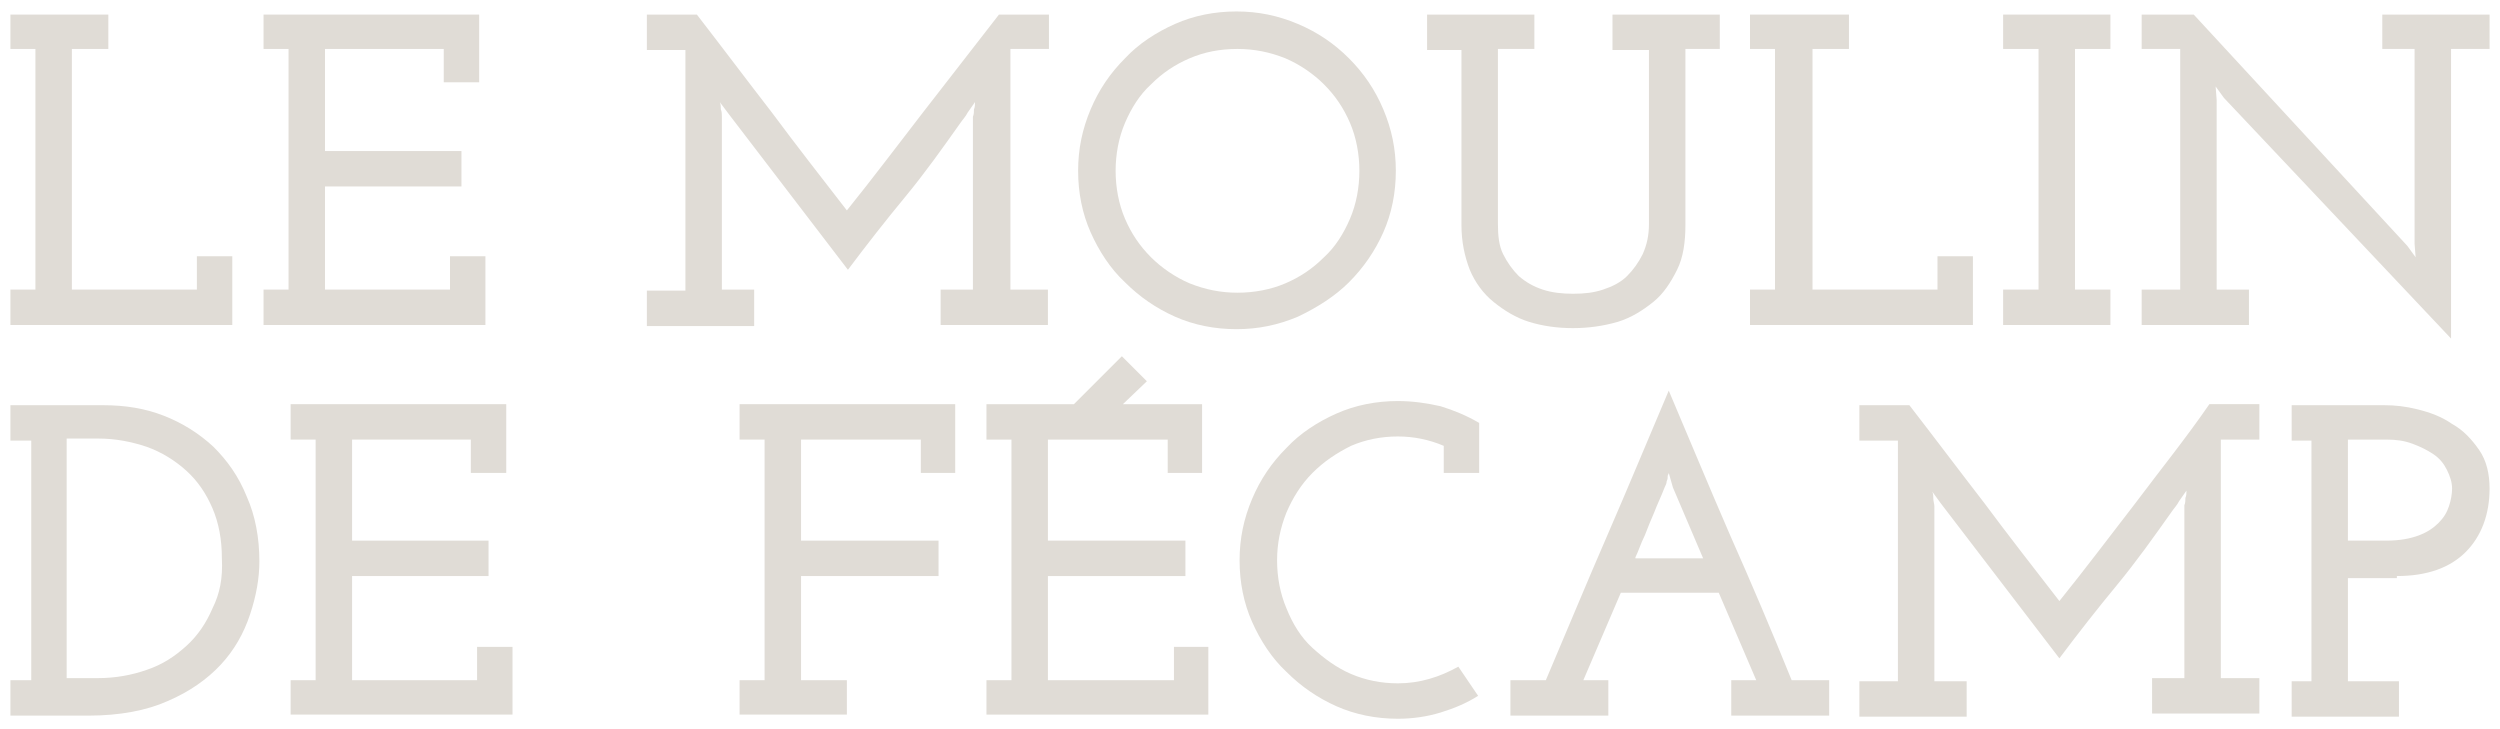
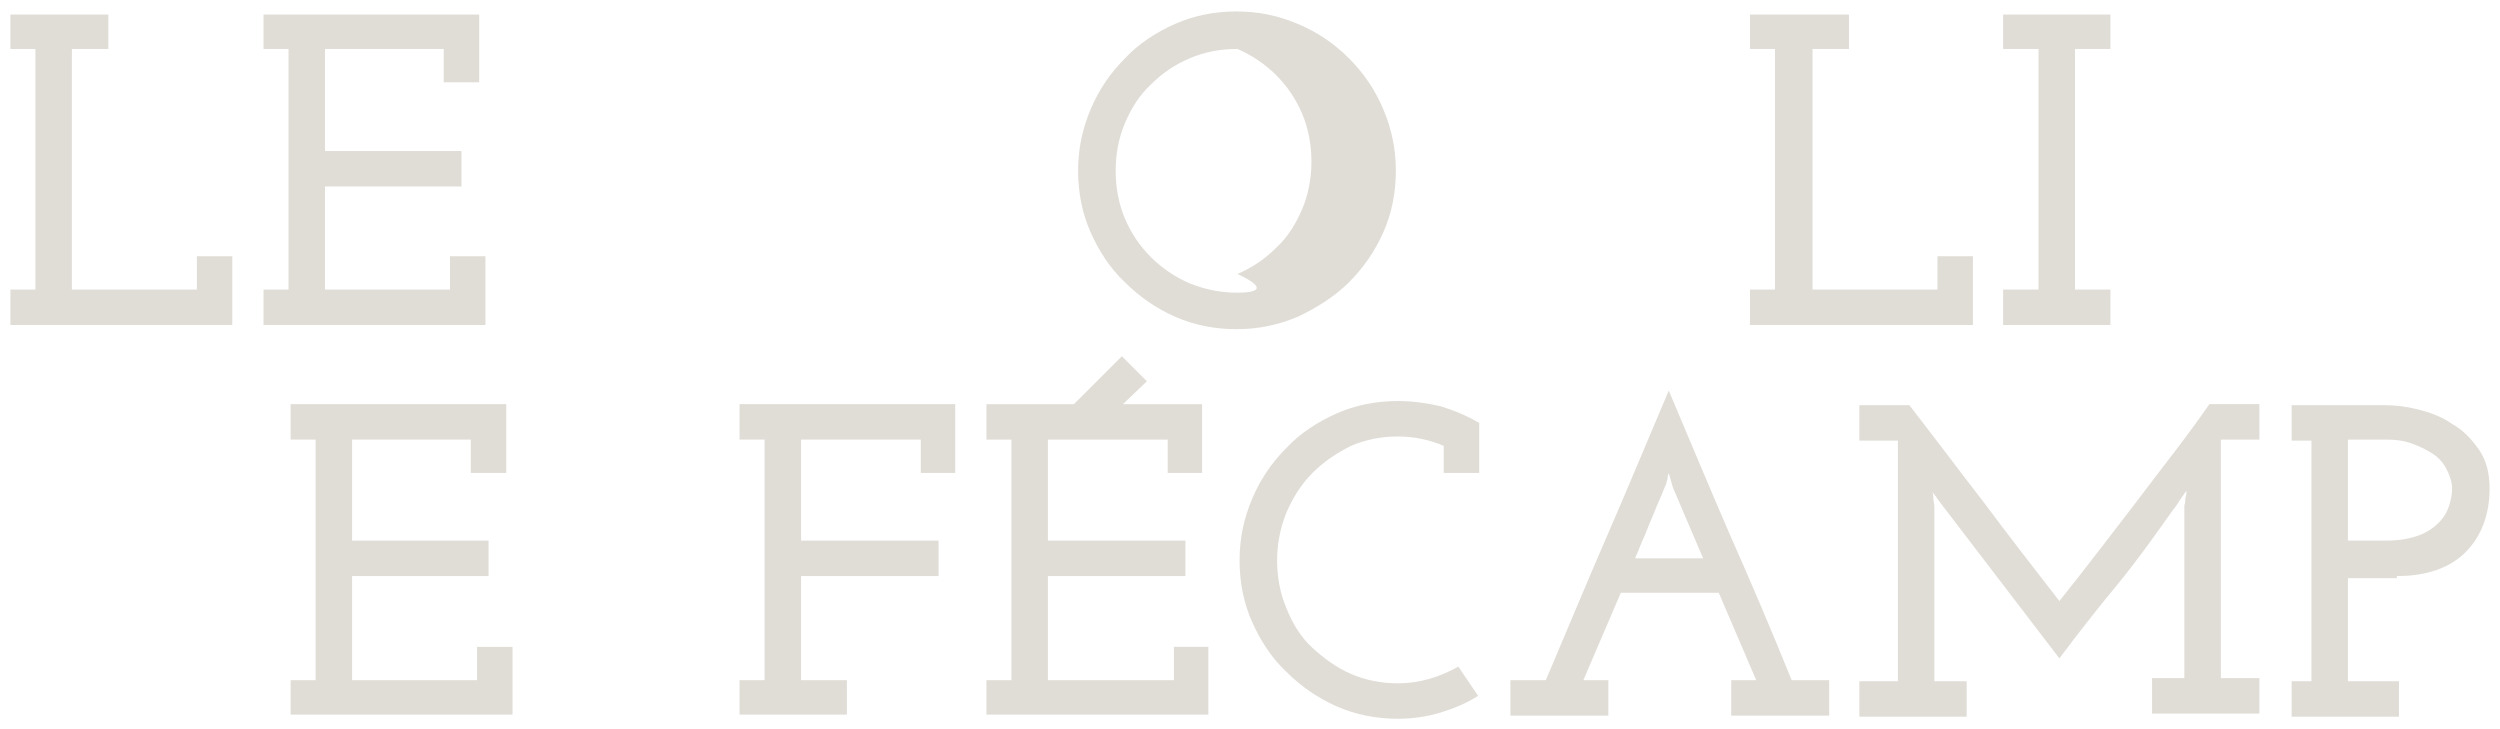
<svg xmlns="http://www.w3.org/2000/svg" version="1.2" id="Calque_1" x="0px" y="0px" width="240px" height="70px" viewBox="0 0 240 70" xml:space="preserve">
  <g>
    <polygon fill="#E0DCD6" points="22.3,24.6 18.9,24.6 18.9,27.8 6.9,27.8 6.9,4.7 10.4,4.7 10.4,1.4 1,1.4 1,4.7 3.4,4.7 3.4,27.8 1,27.8 1,31.2 22.3,31.2 " />
    <polygon fill="#E0DCD6" points="46.6,24.6 43.2,24.6 43.2,27.8 31.2,27.8 31.2,17.9 44.3,17.9 44.3,14.5 31.2,14.5 31.2,4.7 42.6,4.7 42.6,7.9 46,7.9 46,1.4 25.3,1.4 25.3,4.7 27.7,4.7 27.7,27.8 25.3,27.8 25.3,31.2 46.6,31.2 " />
-     <path fill="#E0DCD6" d="M72.4,27.8h-3.1V11.2c0-0.2,0-0.5-0.1-0.7c0-0.2,0-0.5-0.1-0.7L70,11l11.4,14.9c1.8-2.4,3.6-4.7,5.5-7 c1.9-2.3,3.6-4.7,5.3-7.1c0.2-0.3,0.5-0.6,0.7-1c0.2-0.3,0.5-0.7,0.7-1c0,0.2,0,0.5-0.1,0.7c0,0.2,0,0.5-0.1,0.7v16.6h-3.1v3.4 h10.3v-3.4H97V4.7h3.7V1.4h-4.8c-2.4,3.1-4.9,6.3-7.3,9.4c-2.4,3.1-4.8,6.3-7.3,9.4c-2.4-3.1-4.9-6.3-7.2-9.4 c-2.4-3.1-4.8-6.3-7.2-9.4h-4.8v3.4h3.7v23.1h-3.7v3.4h10.3V27.8z" />
-     <path fill="#E0DCD6" d="M129.5,27.1c1.4-1.4,2.5-3,3.3-4.8c0.8-1.8,1.2-3.8,1.2-5.9c0-2.1-0.4-4-1.2-5.9c-0.8-1.9-1.9-3.5-3.3-4.9 c-1.4-1.4-3-2.5-4.9-3.3c-1.9-0.8-3.8-1.2-5.9-1.2c-2.1,0-4.1,0.4-5.9,1.2c-1.8,0.8-3.5,1.9-4.8,3.3c-1.4,1.4-2.5,3-3.3,4.9 c-0.8,1.9-1.2,3.8-1.2,5.9c0,2.1,0.4,4.1,1.2,5.9c0.8,1.8,1.9,3.5,3.3,4.8c1.4,1.4,3,2.5,4.8,3.3c1.8,0.8,3.8,1.2,5.9,1.2 c2.1,0,4-0.4,5.9-1.2C126.5,29.5,128.2,28.4,129.5,27.1z M118.8,28.1c-1.6,0-3.1-0.3-4.6-0.9c-1.4-0.6-2.7-1.5-3.7-2.5 c-1.1-1.1-1.9-2.3-2.5-3.7c-0.6-1.4-0.9-3-0.9-4.6c0-1.6,0.3-3.2,0.9-4.6c0.6-1.4,1.4-2.7,2.5-3.7c1.1-1.1,2.3-1.9,3.7-2.5 c1.4-0.6,2.9-0.9,4.6-0.9c1.6,0,3.1,0.3,4.6,0.9c1.4,0.6,2.7,1.5,3.7,2.5c1.1,1.1,1.9,2.3,2.5,3.7c0.6,1.4,0.9,3,0.9,4.6 c0,1.6-0.3,3.2-0.9,4.6c-0.6,1.4-1.4,2.7-2.5,3.7c-1.1,1.1-2.3,1.9-3.7,2.5C122,27.8,120.4,28.1,118.8,28.1z" />
-     <path fill="#E0DCD6" d="M151,31.5c1.5,0,2.9-0.2,4.3-0.6c1.3-0.4,2.4-1.1,3.4-1.9c1-0.8,1.7-1.9,2.3-3.1c0.6-1.2,0.8-2.7,0.8-4.3 V4.7h3.3V1.4h-10.3v3.4h3.5v16.7c0,1.1-0.2,2-0.6,2.9c-0.4,0.8-0.9,1.5-1.5,2.1c-0.6,0.6-1.4,1-2.3,1.3c-0.9,0.3-1.8,0.4-2.9,0.4 c-1,0-2-0.1-2.9-0.4c-0.9-0.3-1.6-0.7-2.3-1.3c-0.6-0.6-1.1-1.3-1.5-2.1c-0.4-0.8-0.5-1.8-0.5-2.9V4.7h3.5V1.4H137v3.4h3.3v16.8 c0,1.6,0.3,3,0.8,4.3c0.5,1.2,1.3,2.3,2.3,3.1c1,0.8,2.1,1.5,3.4,1.9C148.1,31.3,149.5,31.5,151,31.5z" />
+     <path fill="#E0DCD6" d="M129.5,27.1c1.4-1.4,2.5-3,3.3-4.8c0.8-1.8,1.2-3.8,1.2-5.9c0-2.1-0.4-4-1.2-5.9c-0.8-1.9-1.9-3.5-3.3-4.9 c-1.4-1.4-3-2.5-4.9-3.3c-1.9-0.8-3.8-1.2-5.9-1.2c-2.1,0-4.1,0.4-5.9,1.2c-1.8,0.8-3.5,1.9-4.8,3.3c-1.4,1.4-2.5,3-3.3,4.9 c-0.8,1.9-1.2,3.8-1.2,5.9c0,2.1,0.4,4.1,1.2,5.9c0.8,1.8,1.9,3.5,3.3,4.8c1.4,1.4,3,2.5,4.8,3.3c1.8,0.8,3.8,1.2,5.9,1.2 c2.1,0,4-0.4,5.9-1.2C126.5,29.5,128.2,28.4,129.5,27.1z M118.8,28.1c-1.6,0-3.1-0.3-4.6-0.9c-1.4-0.6-2.7-1.5-3.7-2.5 c-1.1-1.1-1.9-2.3-2.5-3.7c-0.6-1.4-0.9-3-0.9-4.6c0-1.6,0.3-3.2,0.9-4.6c0.6-1.4,1.4-2.7,2.5-3.7c1.1-1.1,2.3-1.9,3.7-2.5 c1.4-0.6,2.9-0.9,4.6-0.9c1.4,0.6,2.7,1.5,3.7,2.5c1.1,1.1,1.9,2.3,2.5,3.7c0.6,1.4,0.9,3,0.9,4.6 c0,1.6-0.3,3.2-0.9,4.6c-0.6,1.4-1.4,2.7-2.5,3.7c-1.1,1.1-2.3,1.9-3.7,2.5C122,27.8,120.4,28.1,118.8,28.1z" />
    <polygon fill="#E0DCD6" points="189.4,24.6 186,24.6 186,27.8 174,27.8 174,4.7 177.5,4.7 177.5,1.4 168,1.4 168,4.7 170.4,4.7 170.4,27.8 168,27.8 168,31.2 189.4,31.2 " />
    <polygon fill="#E0DCD6" points="202.6,27.8 199.2,27.8 199.2,4.7 202.6,4.7 202.6,1.4 192.3,1.4 192.3,4.7 195.7,4.7 195.7,27.8 192.3,27.8 192.3,31.2 202.6,31.2 " />
-     <polygon fill="#E0DCD6" points="215.9,27.8 212.8,27.8 212.8,9.6 212.7,8.3 213.5,9.4 235.3,32.5 235.3,4.7 239,4.7 239,1.4 228.7,1.4 228.7,4.7 231.8,4.7 231.8,23.4 231.9,24.7 231.1,23.6 210.6,1.4 205.6,1.4 205.6,4.7 209.3,4.7 209.3,27.8 205.6,27.8 205.6,31.2 215.9,31.2 " />
-     <path fill="#E0DCD6" d="M20.5,42.9c-1.4-1.3-3-2.3-4.8-3c-1.8-0.7-3.7-1-5.8-1H1v3.4h2v23H1v3.4h7.5c3,0,5.6-0.5,7.6-1.4 c2.1-0.9,3.8-2.1,5.1-3.5c1.3-1.4,2.2-3,2.8-4.8c0.6-1.8,0.9-3.5,0.9-5.1c0-2.3-0.4-4.4-1.2-6.2C22.9,45.7,21.8,44.2,20.5,42.9z M20.4,58.4C19.8,59.8,19,61,17.9,62c-1.1,1-2.3,1.8-3.8,2.3c-1.4,0.5-3,0.8-4.7,0.8h-3v-23h3c1.7,0,3.2,0.3,4.7,0.8 c1.4,0.5,2.7,1.3,3.8,2.3c1.1,1,1.9,2.2,2.5,3.6c0.6,1.4,0.9,3,0.9,4.8C21.4,55.5,21.1,57,20.4,58.4z" />
    <polygon fill="#E0DCD6" points="45.8,65.3 33.8,65.3 33.8,55.3 46.9,55.3 46.9,51.9 33.8,51.9 33.8,42.2 45.2,42.2 45.2,45.4 48.6,45.4 48.6,38.8 27.9,38.8 27.9,42.2 30.3,42.2 30.3,65.3 27.9,65.3 27.9,68.6 49.2,68.6 49.2,62.1 45.8,62.1 " />
    <polygon fill="#E0DCD6" points="71,42.2 73.4,42.2 73.4,65.3 71,65.3 71,68.6 81.3,68.6 81.3,65.3 76.9,65.3 76.9,55.3 90.1,55.3 90.1,51.9 76.9,51.9 76.9,42.2 88.4,42.2 88.4,45.4 91.7,45.4 91.7,38.8 71,38.8 " />
    <polygon fill="#E0DCD6" points="112.7,65.3 100.6,65.3 100.6,55.3 113.8,55.3 113.8,51.9 100.6,51.9 100.6,42.2 112.1,42.2 112.1,45.4 115.4,45.4 115.4,38.8 107.8,38.8 110.1,36.6 107.7,34.2 103.1,38.8 94.7,38.8 94.7,42.2 97.1,42.2 97.1,65.3 94.7,65.3 94.7,68.6 116,68.6 116,62.1 112.7,62.1 " />
    <path fill="#E0DCD6" d="M134.2,38.5c-2.1,0-4.1,0.4-5.9,1.2c-1.8,0.8-3.5,1.9-4.8,3.3c-1.4,1.4-2.5,3-3.3,4.9 c-0.8,1.9-1.2,3.8-1.2,5.9c0,2.1,0.4,4.1,1.2,5.9c0.8,1.8,1.9,3.5,3.3,4.8c1.4,1.4,3,2.5,4.8,3.3c1.8,0.8,3.8,1.2,5.9,1.2 c1.4,0,2.8-0.2,4.1-0.6c1.3-0.4,2.5-0.9,3.6-1.6L140,64c-1.8,1-3.7,1.6-5.8,1.6c-1.6,0-3.1-0.3-4.5-0.9c-1.4-0.6-2.6-1.5-3.7-2.5 s-1.9-2.3-2.5-3.8c-0.6-1.4-0.9-3-0.9-4.6c0-1.6,0.3-3.1,0.9-4.6c0.6-1.4,1.4-2.7,2.5-3.8c1.1-1.1,2.3-1.9,3.7-2.6 c1.4-0.6,2.9-0.9,4.5-0.9c1.5,0,3,0.3,4.4,0.9v2.6h3.4v-4.8c-1.2-0.7-2.4-1.2-3.7-1.6C137,38.7,135.6,38.5,134.2,38.5z" />
    <path fill="#E0DCD6" d="M166.1,51.4c-2-4.6-3.9-9.2-5.9-13.9c-2,4.7-3.9,9.3-5.9,13.9c-2,4.6-3.9,9.2-5.9,13.9H145v3.4h9.4v-3.4 H152l3.6-8.4h9.4c0.6,1.4,1.2,2.8,1.8,4.2c0.6,1.4,1.2,2.8,1.8,4.2h-2.4v3.4h9.4v-3.4H172C170.1,60.6,168.1,55.9,166.1,51.4z M157,53.5c0.3-0.6,0.5-1.3,0.9-2.1c0.3-0.8,0.6-1.5,0.9-2.2c0.3-0.8,0.7-1.6,1-2.4c0.1-0.2,0.2-0.4,0.2-0.6 c0.1-0.2,0.1-0.3,0.1-0.5c0-0.1,0.1-0.2,0.1-0.3l0.4,1.4l2.9,6.8H157z" />
    <path fill="#E0DCD6" d="M205,48.3c-2.4,3.1-4.8,6.3-7.3,9.4c-2.4-3.1-4.9-6.3-7.2-9.4c-2.4-3.1-4.8-6.3-7.2-9.4h-4.8v3.4h3.7v23.1 h-3.7v3.4h10.3v-3.4h-3.1V48.6c0-0.2-0.1-0.5-0.1-0.7c0-0.2,0-0.5-0.1-0.7l0.8,1.1l11.4,14.9c1.8-2.4,3.6-4.7,5.5-7 c1.9-2.3,3.6-4.7,5.3-7.1c0.2-0.3,0.5-0.6,0.7-1c0.2-0.3,0.5-0.7,0.7-1c0,0.2,0,0.5-0.1,0.7c0,0.2,0,0.5-0.1,0.7v16.6h-3.1v3.4 h10.3v-3.4h-3.7V42.2h3.7v-3.4h-4.8C209.9,42,207.4,45.1,205,48.3z" />
    <path fill="#E0DCD6" d="M230.1,55.3c2.9,0,5.1-0.8,6.6-2.3c1.5-1.5,2.3-3.6,2.3-6.1c0-1.4-0.3-2.7-1-3.7c-0.7-1-1.5-1.9-2.6-2.5 c-1-0.7-2.1-1.1-3.3-1.4c-1.2-0.3-2.2-0.4-3.2-0.4H220v3.4h1.9v23.1H220v3.4h10.3v-3.4h-4.9v-9.9H230.1z M225.4,42.2h3.7 c0.9,0,1.7,0.1,2.5,0.4c0.8,0.3,1.4,0.6,2,1s1,0.9,1.3,1.5c0.3,0.6,0.5,1.2,0.5,1.8c0,0.5-0.1,1.1-0.3,1.7c-0.2,0.6-0.5,1.1-1,1.6 c-0.5,0.5-1.1,0.9-1.9,1.2c-0.8,0.3-1.8,0.5-3.1,0.5h-3.7V42.2z" />
  </g>
</svg>